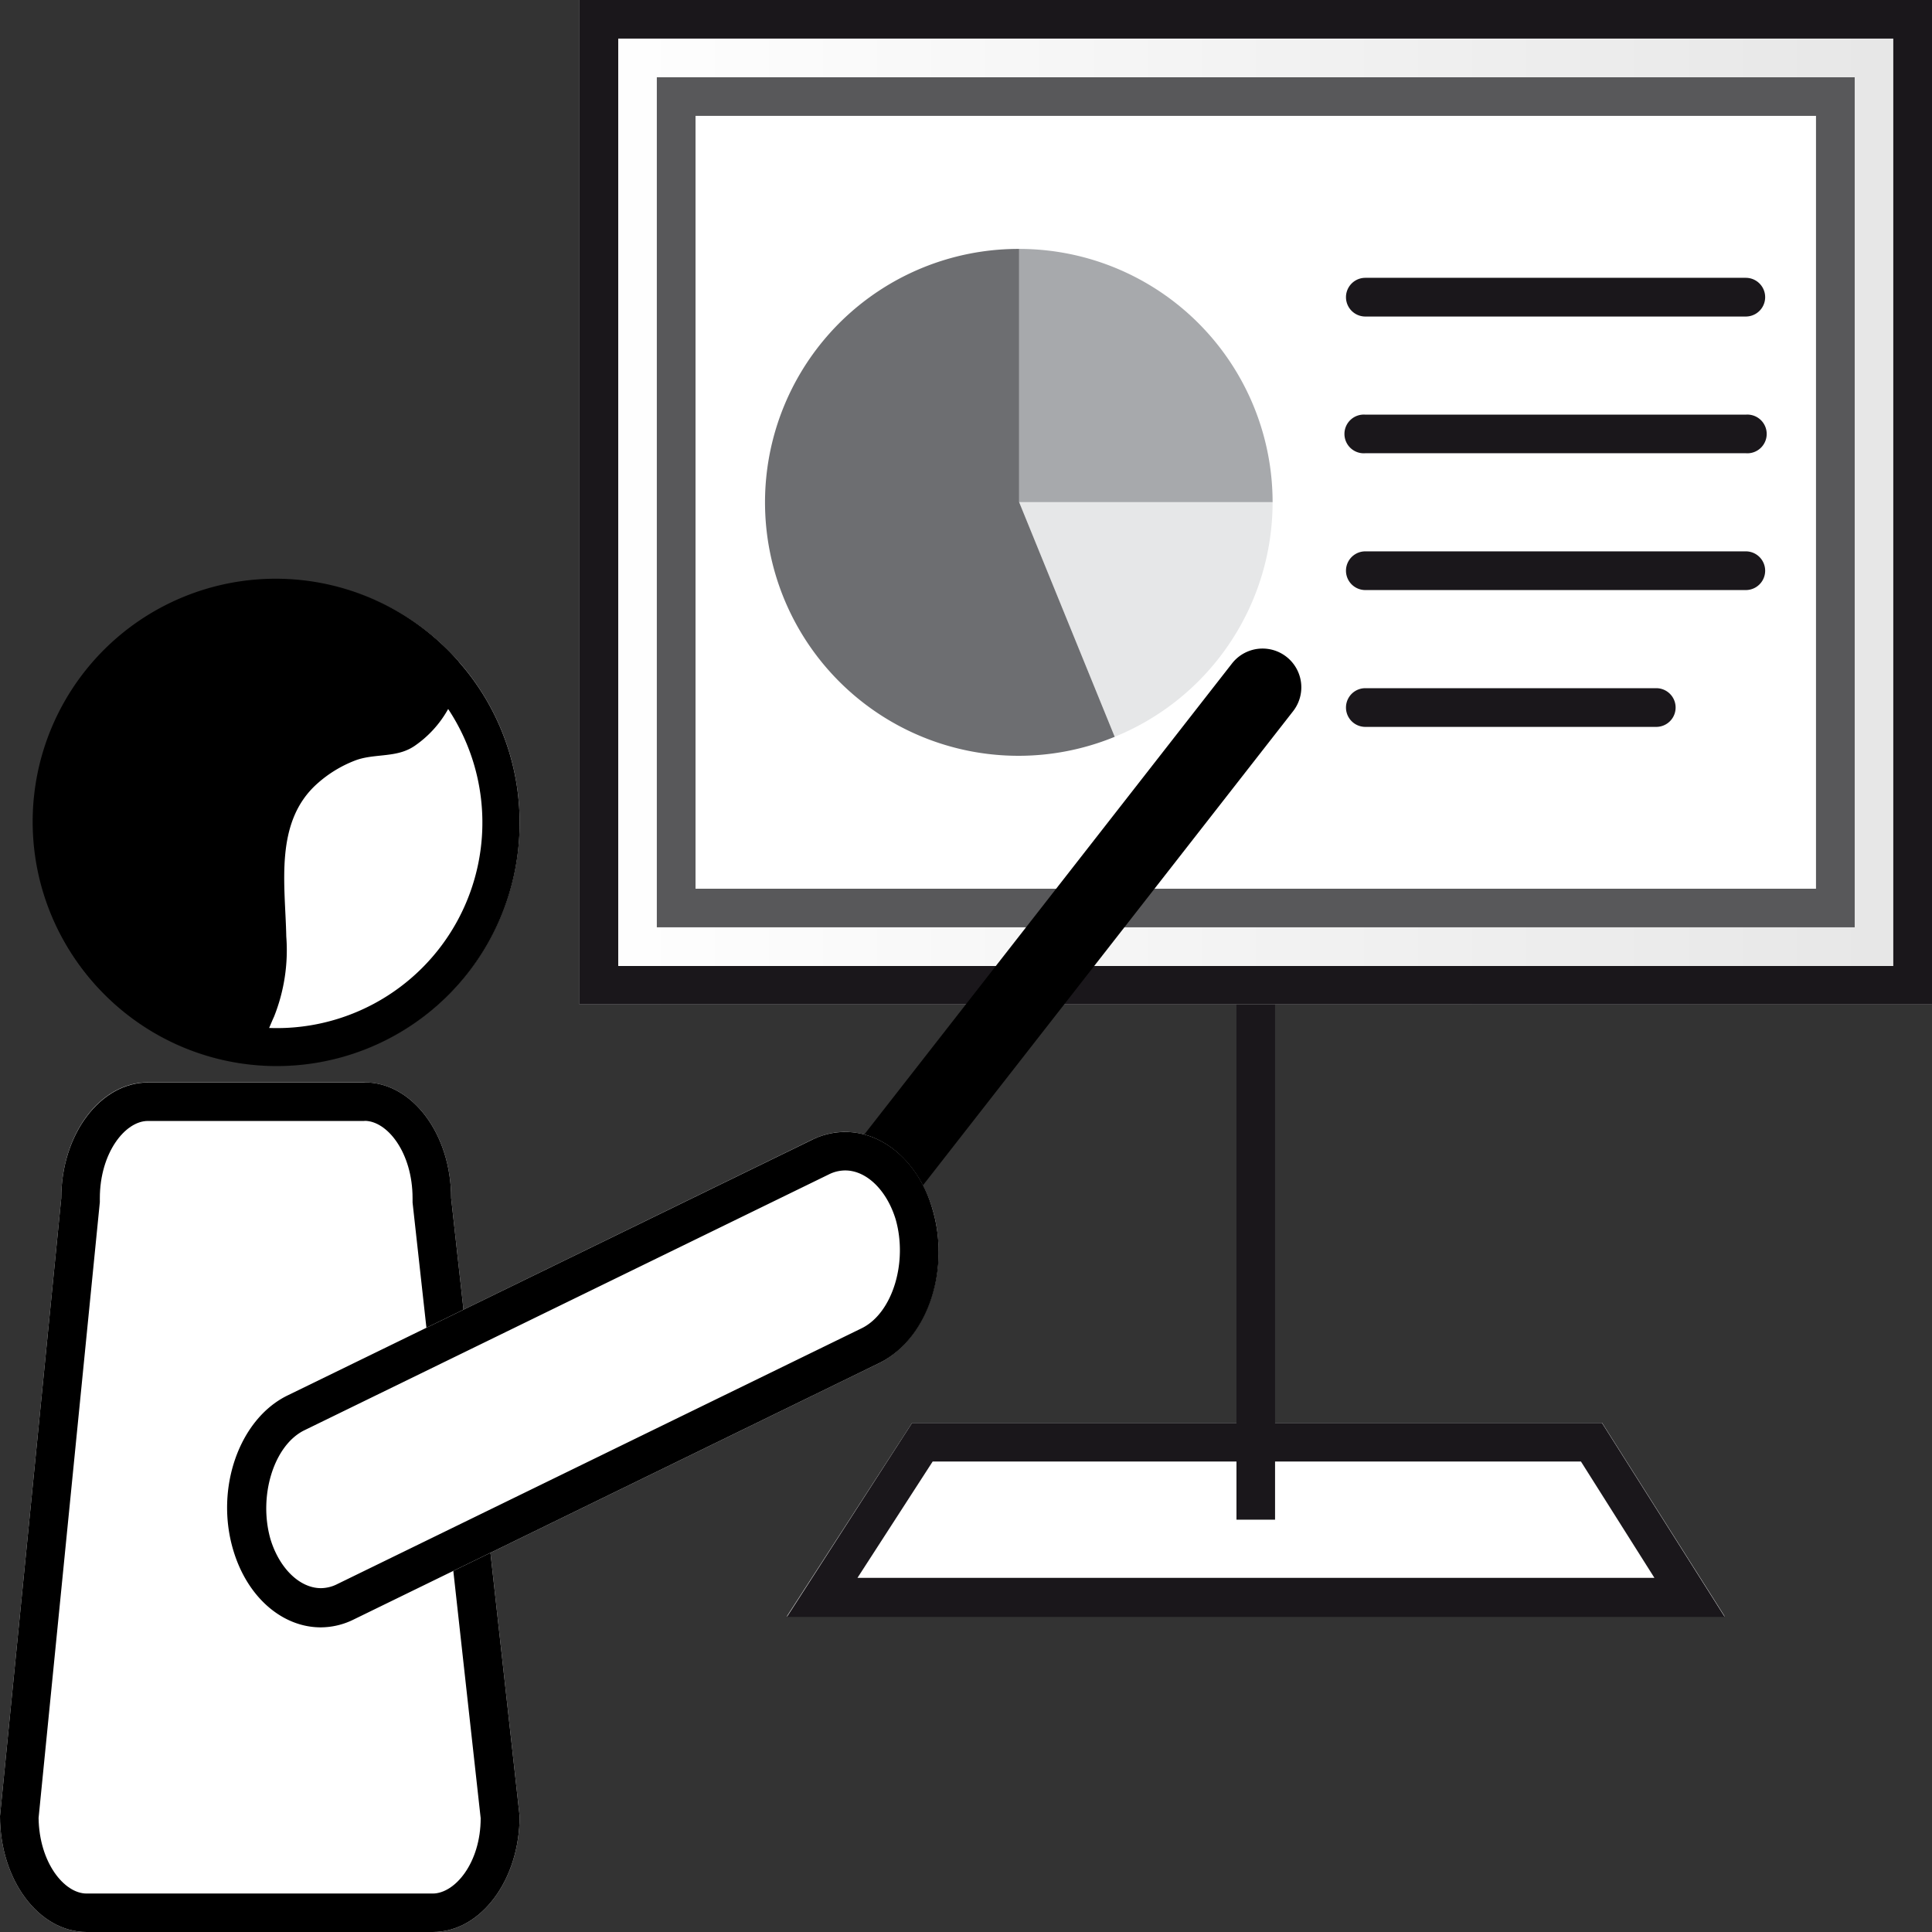
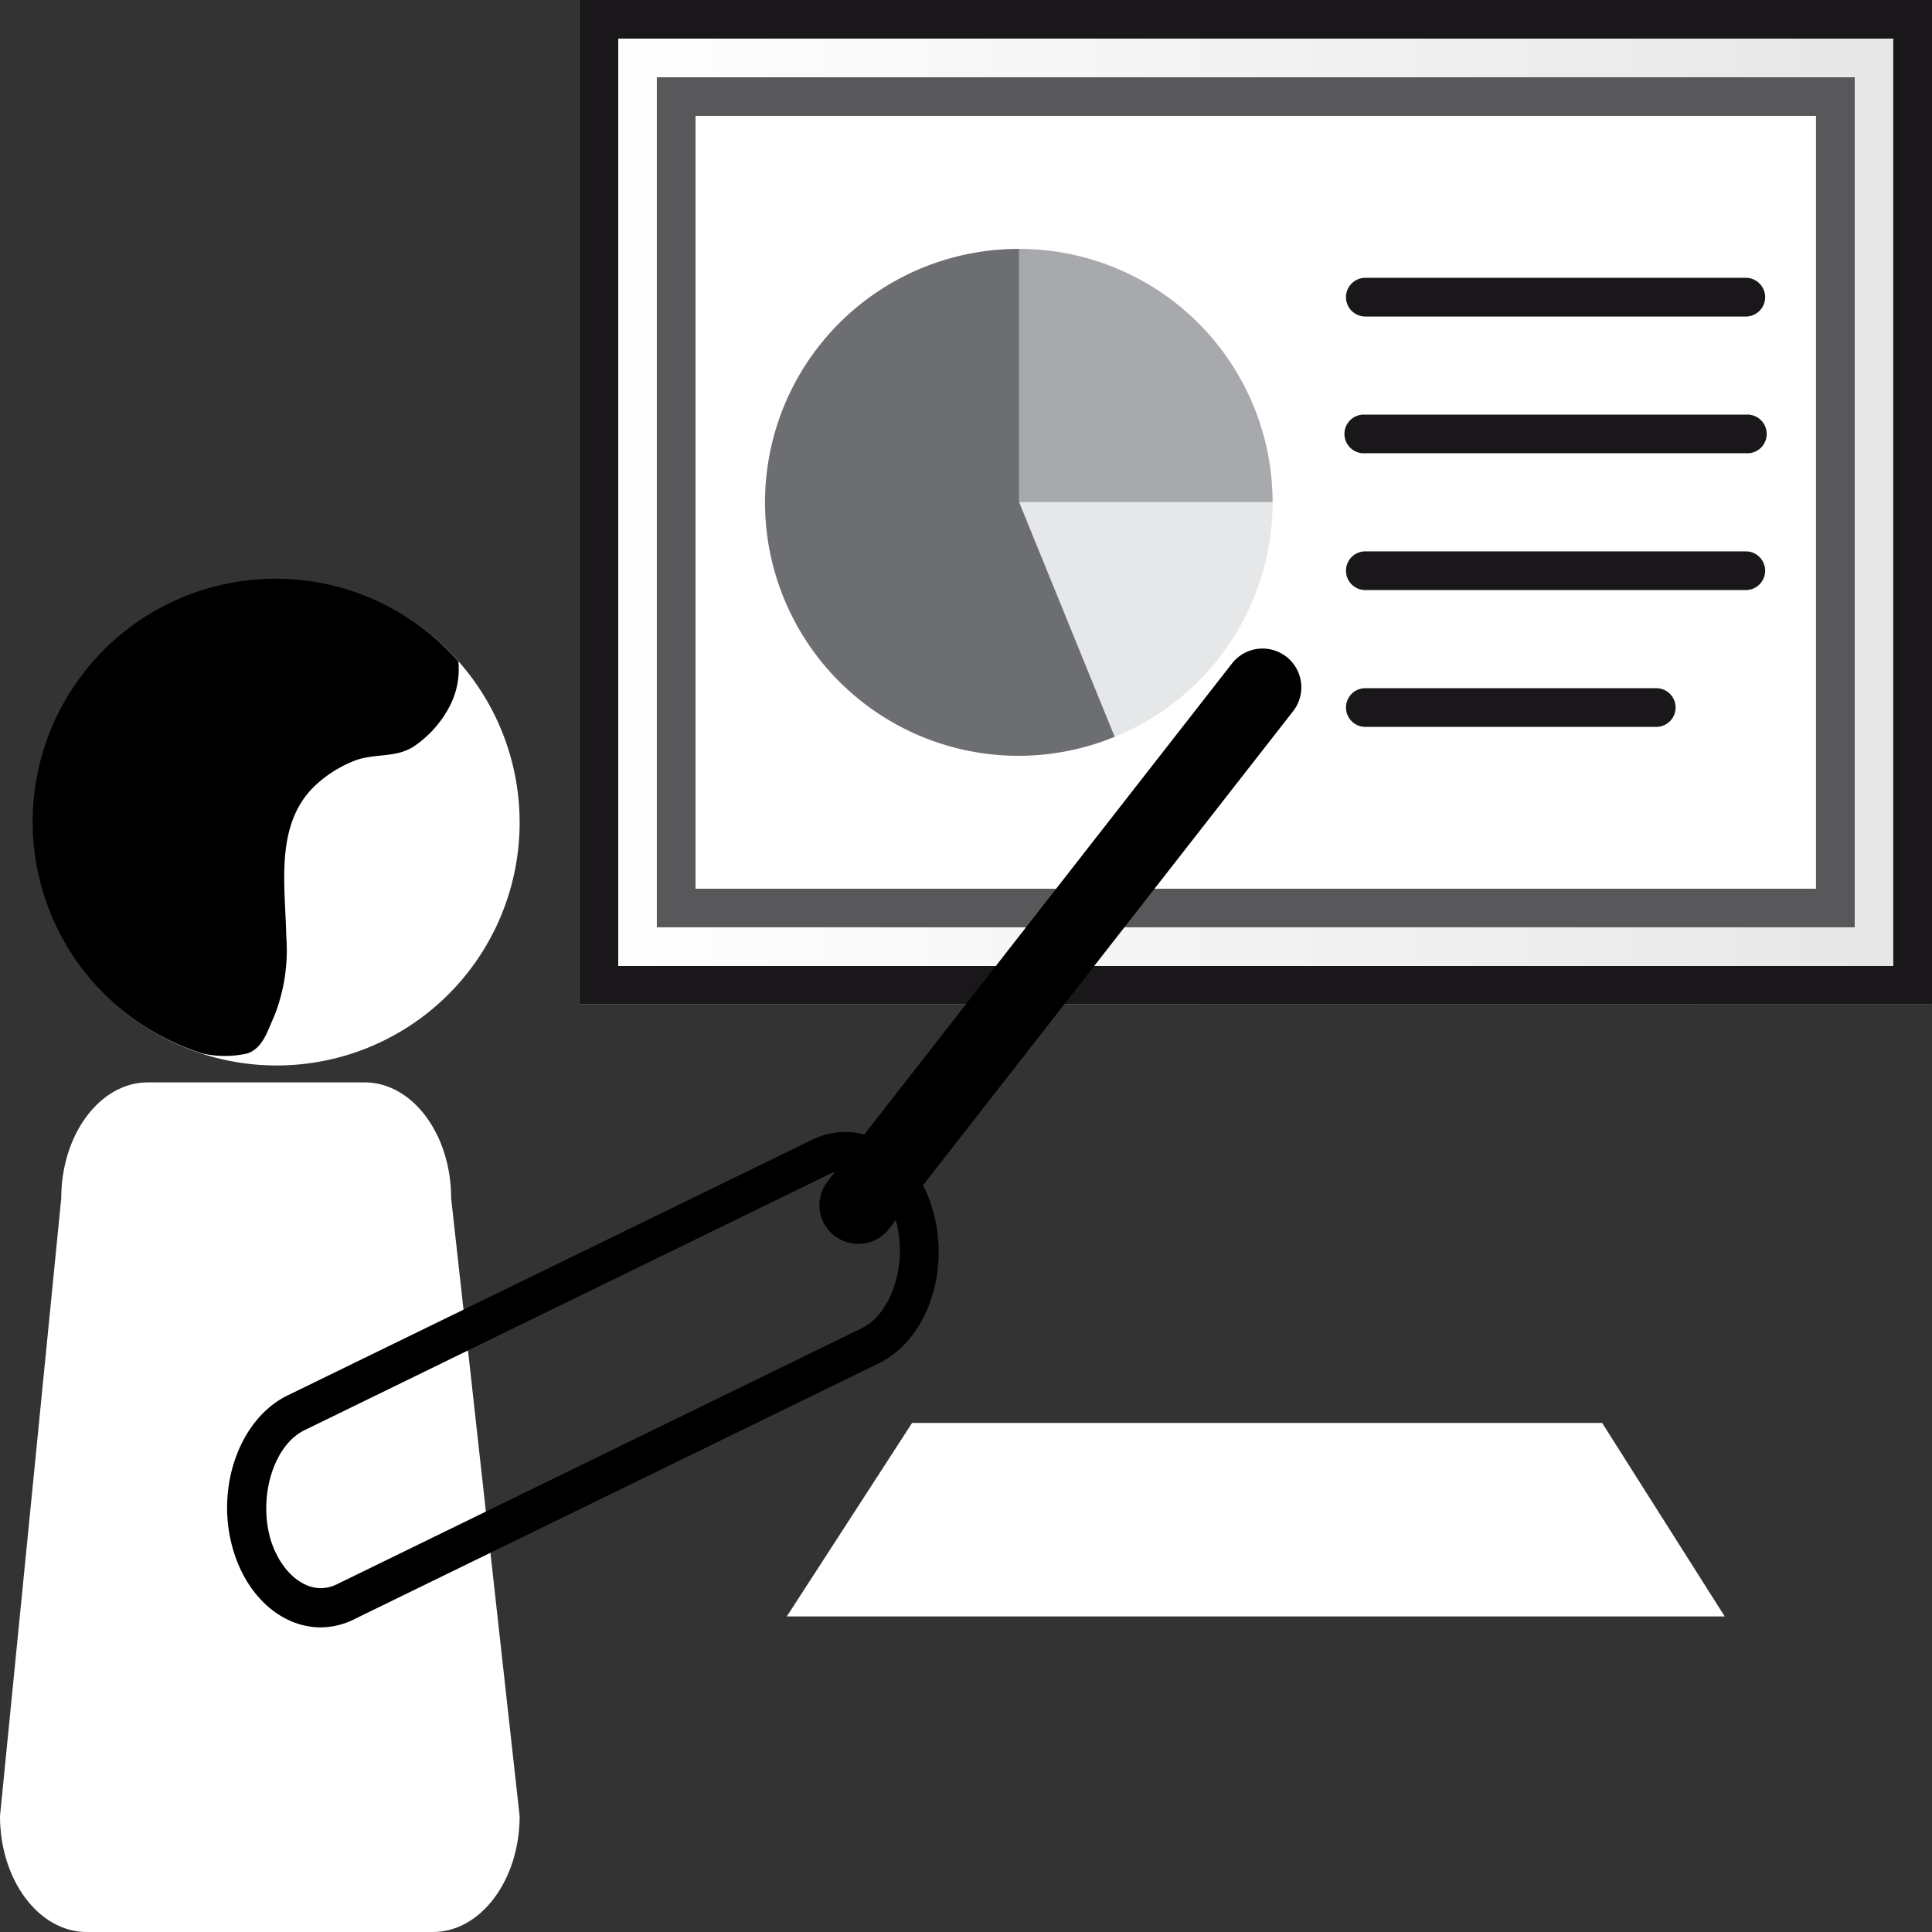
<svg xmlns="http://www.w3.org/2000/svg" viewBox="0 0 157.72 157.72">
  <rect x="0" y="0" width="157.72" height="157.72" fill="#333333" stroke="none" />
  <defs>
    <style>.cls-1{fill:url(#linear-gradient);}.cls-2{fill:#1a171b;}.cls-3{fill:#fff;}.cls-4{fill:#58585a;}.cls-5{fill:#a7a9ac;}.cls-6{fill:#e6e7e8;}.cls-7{fill:#6d6e71;}</style>
    <linearGradient id="linear-gradient" x1="47.31" y1="41.01" x2="157.72" y2="41.01" gradientUnits="userSpaceOnUse">
      <stop offset="0" stop-color="#fff" />
      <stop offset="1" stop-color="#e6e6e6" />
    </linearGradient>
  </defs>
  <g id="Calque_2" data-name="Calque 2">
    <g id="Calque_1-2" data-name="Calque 1">
      <rect class="cls-1" x="47.31" width="110.4" height="82.01" />
      <path class="cls-2" d="M154.56,3.15V78.86H50.47V3.15H154.56M157.72,0H47.31V82H157.72V0Z" />
      <rect class="cls-3" x="56.78" y="9.46" width="91.48" height="63.09" />
      <path class="cls-4" d="M148.25,9.46V72.55H56.78V9.46h91.47m3.16-3.15H53.62V75.7h97.79V6.31Z" />
      <path class="cls-2" d="M142.52,25.84H111.46a1.58,1.58,0,1,1,0-3.16h31.06a1.58,1.58,0,0,1,0,3.16Z" />
      <path class="cls-2" d="M142.52,37H111.46a1.58,1.58,0,1,1,0-3.15h31.06a1.58,1.58,0,1,1,0,3.15Z" />
      <path class="cls-2" d="M142.52,48.17H111.46a1.58,1.58,0,0,1,0-3.16h31.06a1.58,1.58,0,0,1,0,3.16Z" />
      <path class="cls-2" d="M135.21,59.34H111.46a1.58,1.58,0,1,1,0-3.16h23.75a1.58,1.58,0,0,1,0,3.16Z" />
      <path class="cls-5" d="M83.2,20.32V41h20.69A20.69,20.69,0,0,0,83.2,20.32Z" />
      <path class="cls-6" d="M91,60.15A20.68,20.68,0,0,0,103.89,41H83.2Z" />
      <path class="cls-7" d="M83.2,41h0V20.32A20.69,20.69,0,1,0,91,60.15Z" />
      <path class="cls-3" d="M42.42,148.26c0,5.22-3.17,9.46-7.08,9.46H7.07c-3.9,0-7.07-4.24-7.07-9.46L5,97.82c0-5.22,3.17-9.46,7.07-9.46H29.76c3.91,0,7.07,4.24,7.07,9.46Z" />
-       <path d="M29.76,91.5c1.86,0,3.92,2.6,3.92,6.32V98l0,.17,5.56,50.26c0,3.63-2.09,6.15-3.92,6.15H7.07c-1.83,0-3.87-2.53-3.92-6.17l5-50.27,0-.16v-.15c0-3.72,2.07-6.32,3.92-6.32H29.76m0-3.14H12.1C8.2,88.36,5,92.6,5,97.82L0,148.26c0,5.22,3.17,9.46,7.07,9.46H35.34c3.91,0,7.08-4.24,7.08-9.46L36.83,97.82c0-5.22-3.16-9.46-7.07-9.46Z" />
      <path d="M70.05,101.54a3.15,3.15,0,0,1-2.48-5.1l33-42.27a3.15,3.15,0,1,1,5,3.88l-33,42.27A3.14,3.14,0,0,1,70.05,101.54Z" />
-       <path class="cls-3" d="M76.12,98.7c1.5,5-.48,10.71-4.43,12.62L28.89,132.2c-3.94,1.93-8.35-.61-9.85-5.66h0c-1.5-5,.49-10.68,4.41-12.61L66.27,93.05c3.93-1.93,8.35.61,9.85,5.65Z" />
      <path d="M69,95.55c1.75,0,3.4,1.63,4.12,4,1,3.51-.26,7.66-2.79,8.89l-42.8,20.88a3,3,0,0,1-1.33.33c-1.74,0-3.4-1.63-4.12-4-1-3.5.26-7.66,2.77-8.89L67.65,95.88A3,3,0,0,1,69,95.55m0-3.14a6.08,6.08,0,0,0-2.71.64L23.45,113.93c-3.92,1.93-5.91,7.58-4.41,12.61,1.16,3.91,4.06,6.31,7.14,6.31a6.09,6.09,0,0,0,2.71-.65l42.8-20.88c4-1.91,5.93-7.58,4.43-12.62C75,94.81,72.06,92.4,69,92.41Z" />
      <path class="cls-3" d="M42.42,67.15A19.83,19.83,0,1,1,22.59,47.32,19.82,19.82,0,0,1,42.42,67.15Z" />
-       <path d="M22.59,50.37A16.78,16.78,0,1,1,5.82,67.15,16.8,16.8,0,0,1,22.59,50.37m0-3A19.83,19.83,0,1,0,42.42,67.15,19.83,19.83,0,0,0,22.59,47.32Z" />
      <path d="M20.19,86c1.28-.44,1.64-1.84,2.18-3a14.66,14.66,0,0,0,1-6.56c-.08-4.2-1-9.3,2.51-12.45A10,10,0,0,1,29,62.08c1.31-.5,2.83-.29,4.11-.8a3.75,3.75,0,0,0,.74-.39,8.88,8.88,0,0,0,2.73-3A6.55,6.55,0,0,0,37.42,54,19.84,19.84,0,1,0,16.52,86,8.36,8.36,0,0,0,20.19,86Z" />
      <polygon class="cls-3" points="140.8 131.96 64.23 131.96 74.46 116.16 130.79 116.16 140.8 131.96" />
-       <path class="cls-2" d="M129.06,119.31l6,9.5H70l6.14-9.5h52.89m1.73-3.15H74.46L64.24,132H140.8l-10-15.8Z" />
      <line class="cls-3" x1="102.52" y1="82.01" x2="102.52" y2="124.06" />
-       <rect class="cls-2" x="100.94" y="82.01" width="3.15" height="42.05" />
    </g>
  </g>
</svg>